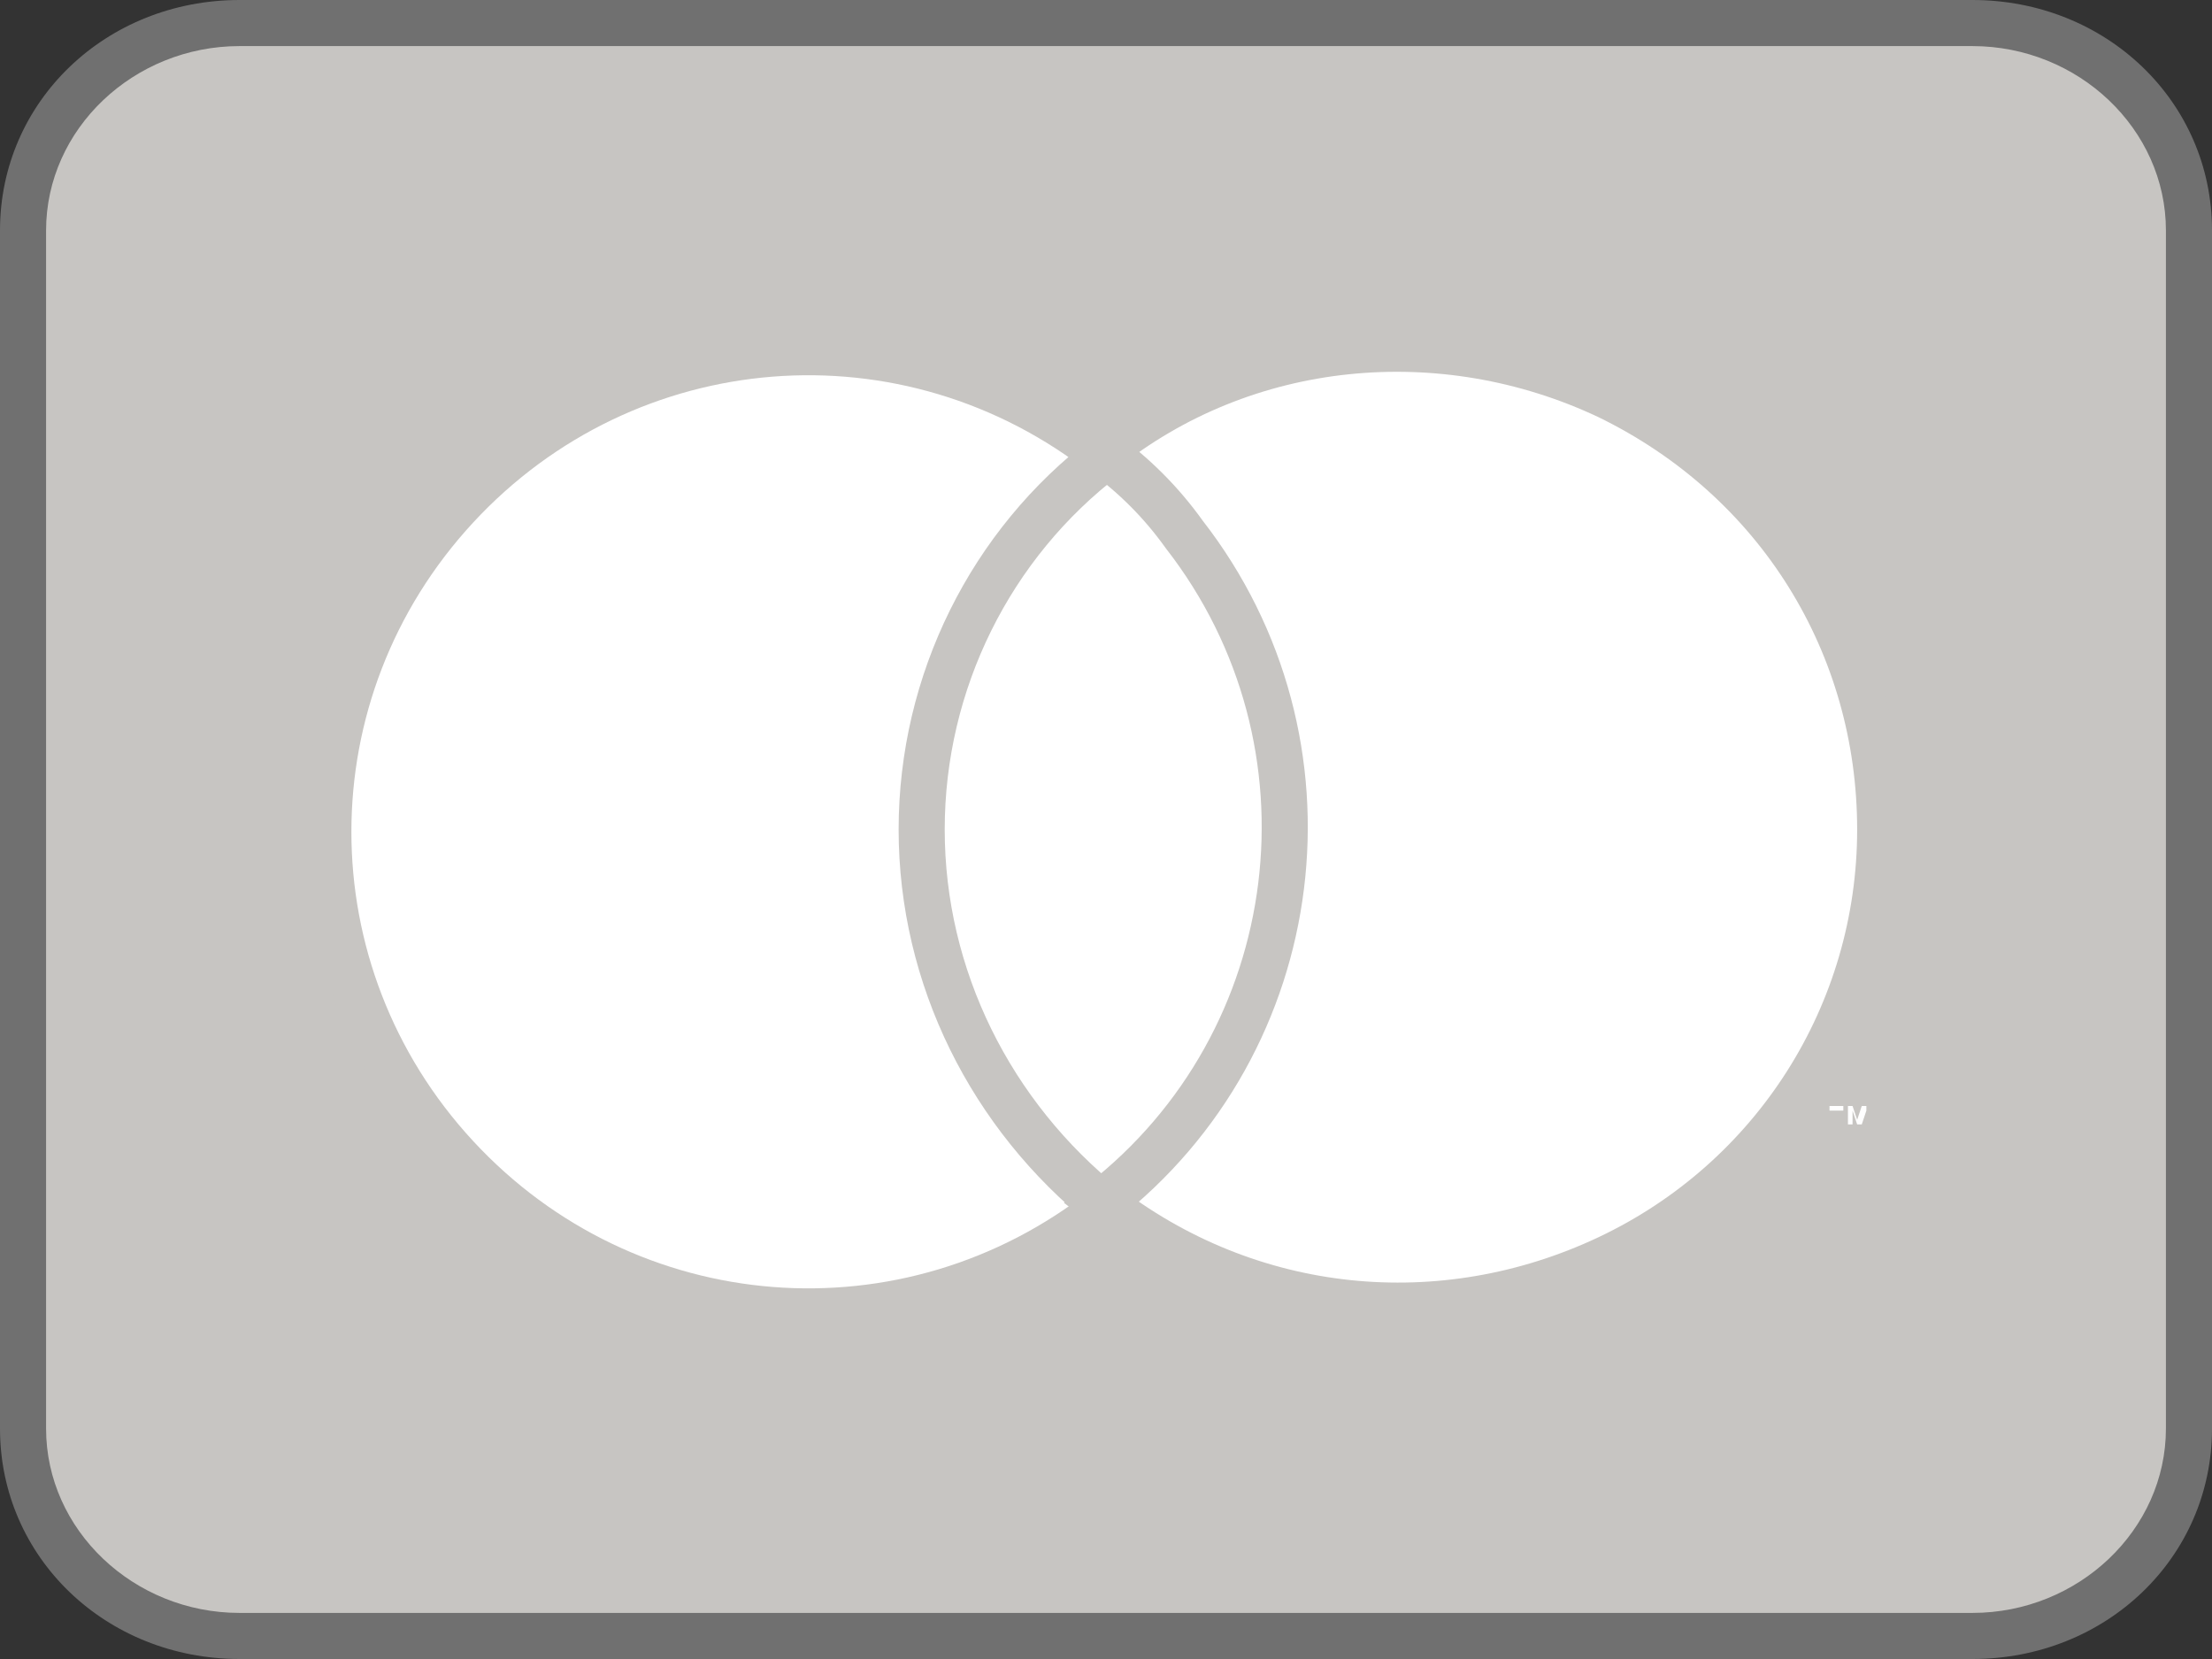
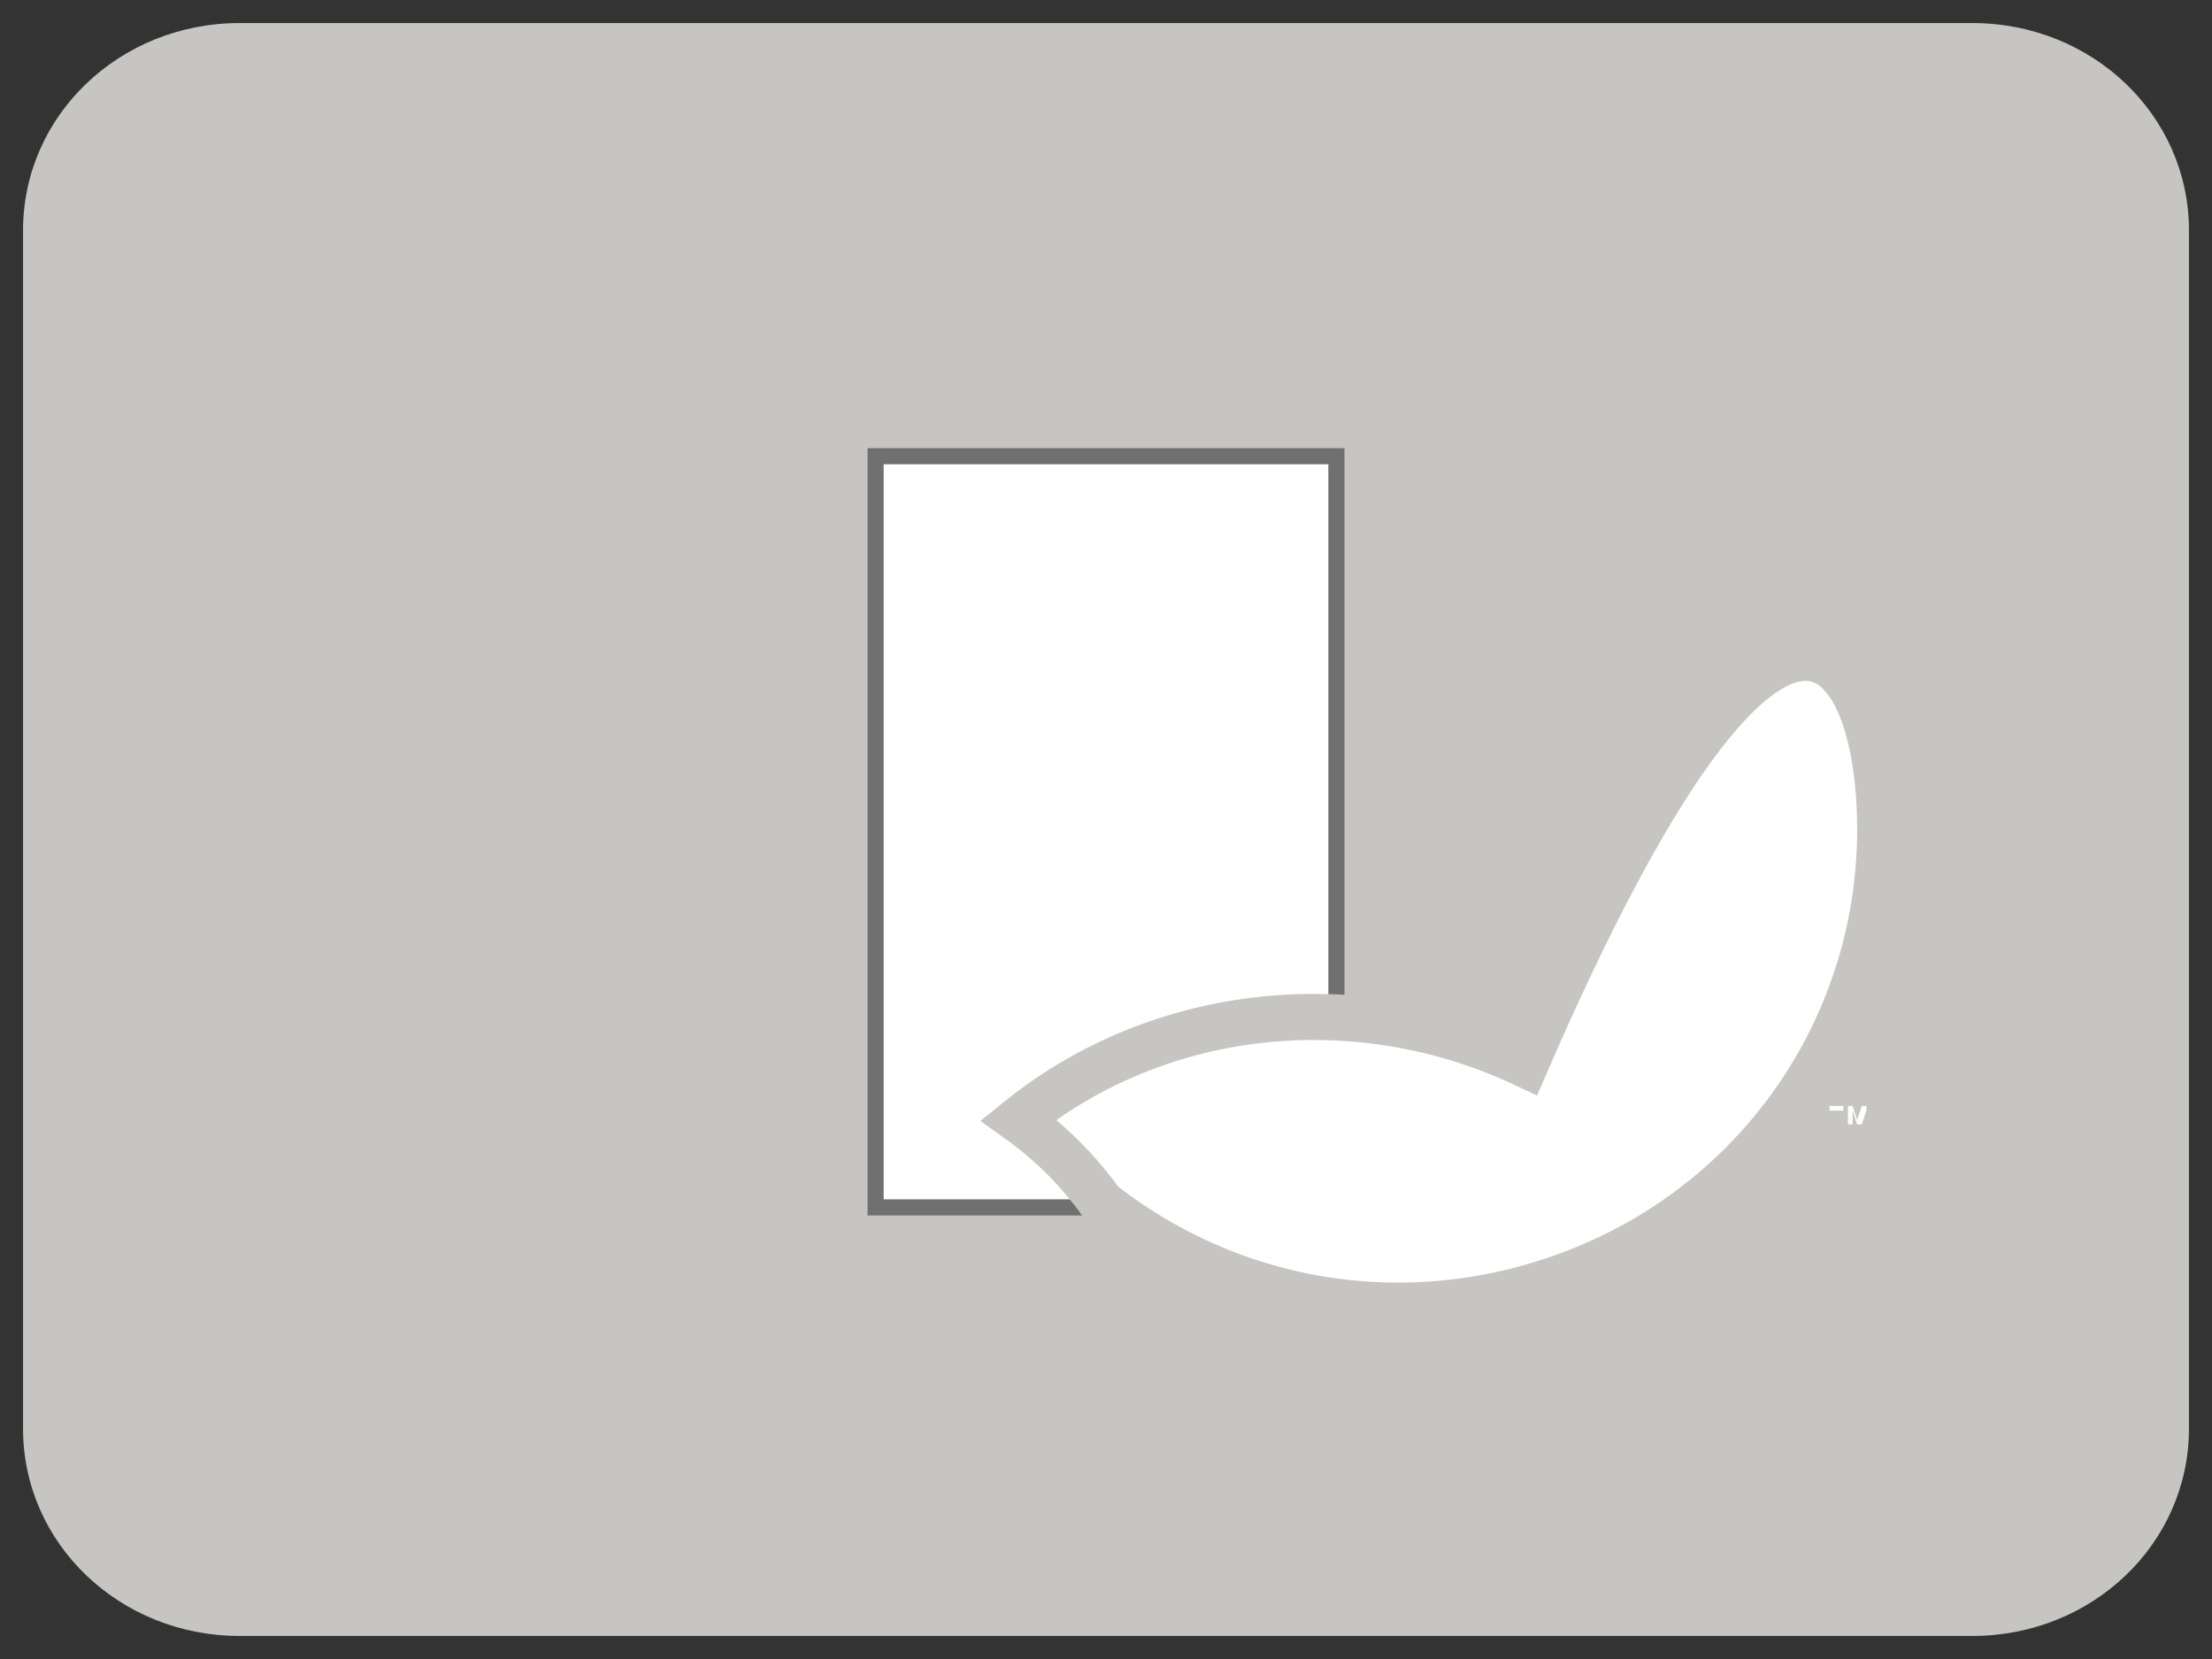
<svg xmlns="http://www.w3.org/2000/svg" version="1.1" id="コンポーネント_71_2" x="0px" y="0px" viewBox="0 0 48 36" style="enable-background:new 0 0 48 36;" xml:space="preserve">
  <rect x="0" y="0" width="48" height="36" fill="#333333" stroke="none" />
  <style type="text/css">
	.st0{fill:#C7C5C2;}
	.st1{fill:#707070;}
	.st2{opacity:0;}
	.st3{fill:#FFFFFF;}
	.st4{fill:#FFFFFF;stroke:#707070;stroke-width:0.35;}
	.st5{fill:#FFFFFF;stroke:#C7C5C2;}
</style>
  <g id="パス_109">
    <path class="st0" d="M42.8,35.5H5.2c-2.6,0-4.7-2-4.7-4.5V5c0-2.5,2.1-4.5,4.7-4.5h37.6c2.6,0,4.7,2,4.7,4.5v26   C47.5,33.5,45.4,35.5,42.8,35.5z" />
-     <path class="st1" d="M5.2,1C2.9,1,1,2.8,1,5v26c0,2.2,1.9,4,4.2,4h37.6c2.3,0,4.2-1.8,4.2-4V5c0-2.2-1.9-4-4.2-4H5.2 M5.2,0h37.6   C45.7,0,48,2.2,48,5v26c0,2.8-2.3,5-5.2,5H5.2C2.3,36,0,33.8,0,31V5C0,2.2,2.3,0,5.2,0z" />
  </g>
  <g id="mc_symbol" transform="translate(5 5.5)">
    <g id="グループ_746" class="st2">
      <rect id="長方形_1344" class="st3" width="38" height="25" />
    </g>
    <path id="パス_114" class="st4" d="M14,4.4h10v16.3H14V4.4z" />
-     <path id="パス_110" class="st5" d="M15,12.5c0-3.2,1.5-6.2,4-8.1C14.7,1,8.6,1.5,4.9,5.5c-3.7,4-3.7,10.1,0,14.1   c3.7,4,9.8,4.5,14.1,1.1C16.5,18.7,15,15.7,15,12.5L15,12.5z" />
    <path id="パス_111" class="st3" d="M34.8,18.9v-0.3H35v-0.1h-0.3v0.1h0.1L34.8,18.9L34.8,18.9z M35.5,18.9v-0.4h-0.1l-0.1,0.3   l-0.1-0.3h-0.1v0.4h0.1v-0.3l0.1,0.3h0.1l0.1-0.3L35.5,18.9L35.5,18.9z" />
-     <path id="パス_112" class="st5" d="M35.8,12.5c0,4-2.3,7.6-5.9,9.3c-3.6,1.7-7.8,1.3-11-1.2c4.5-3.5,5.3-10,1.8-14.5   c-0.5-0.7-1.1-1.3-1.8-1.8c3.1-2.5,7.4-2.9,11-1.2C33.6,4.9,35.8,8.5,35.8,12.5L35.8,12.5z" />
+     <path id="パス_112" class="st5" d="M35.8,12.5c0,4-2.3,7.6-5.9,9.3c-3.6,1.7-7.8,1.3-11-1.2c-0.5-0.7-1.1-1.3-1.8-1.8c3.1-2.5,7.4-2.9,11-1.2C33.6,4.9,35.8,8.5,35.8,12.5L35.8,12.5z" />
  </g>
</svg>